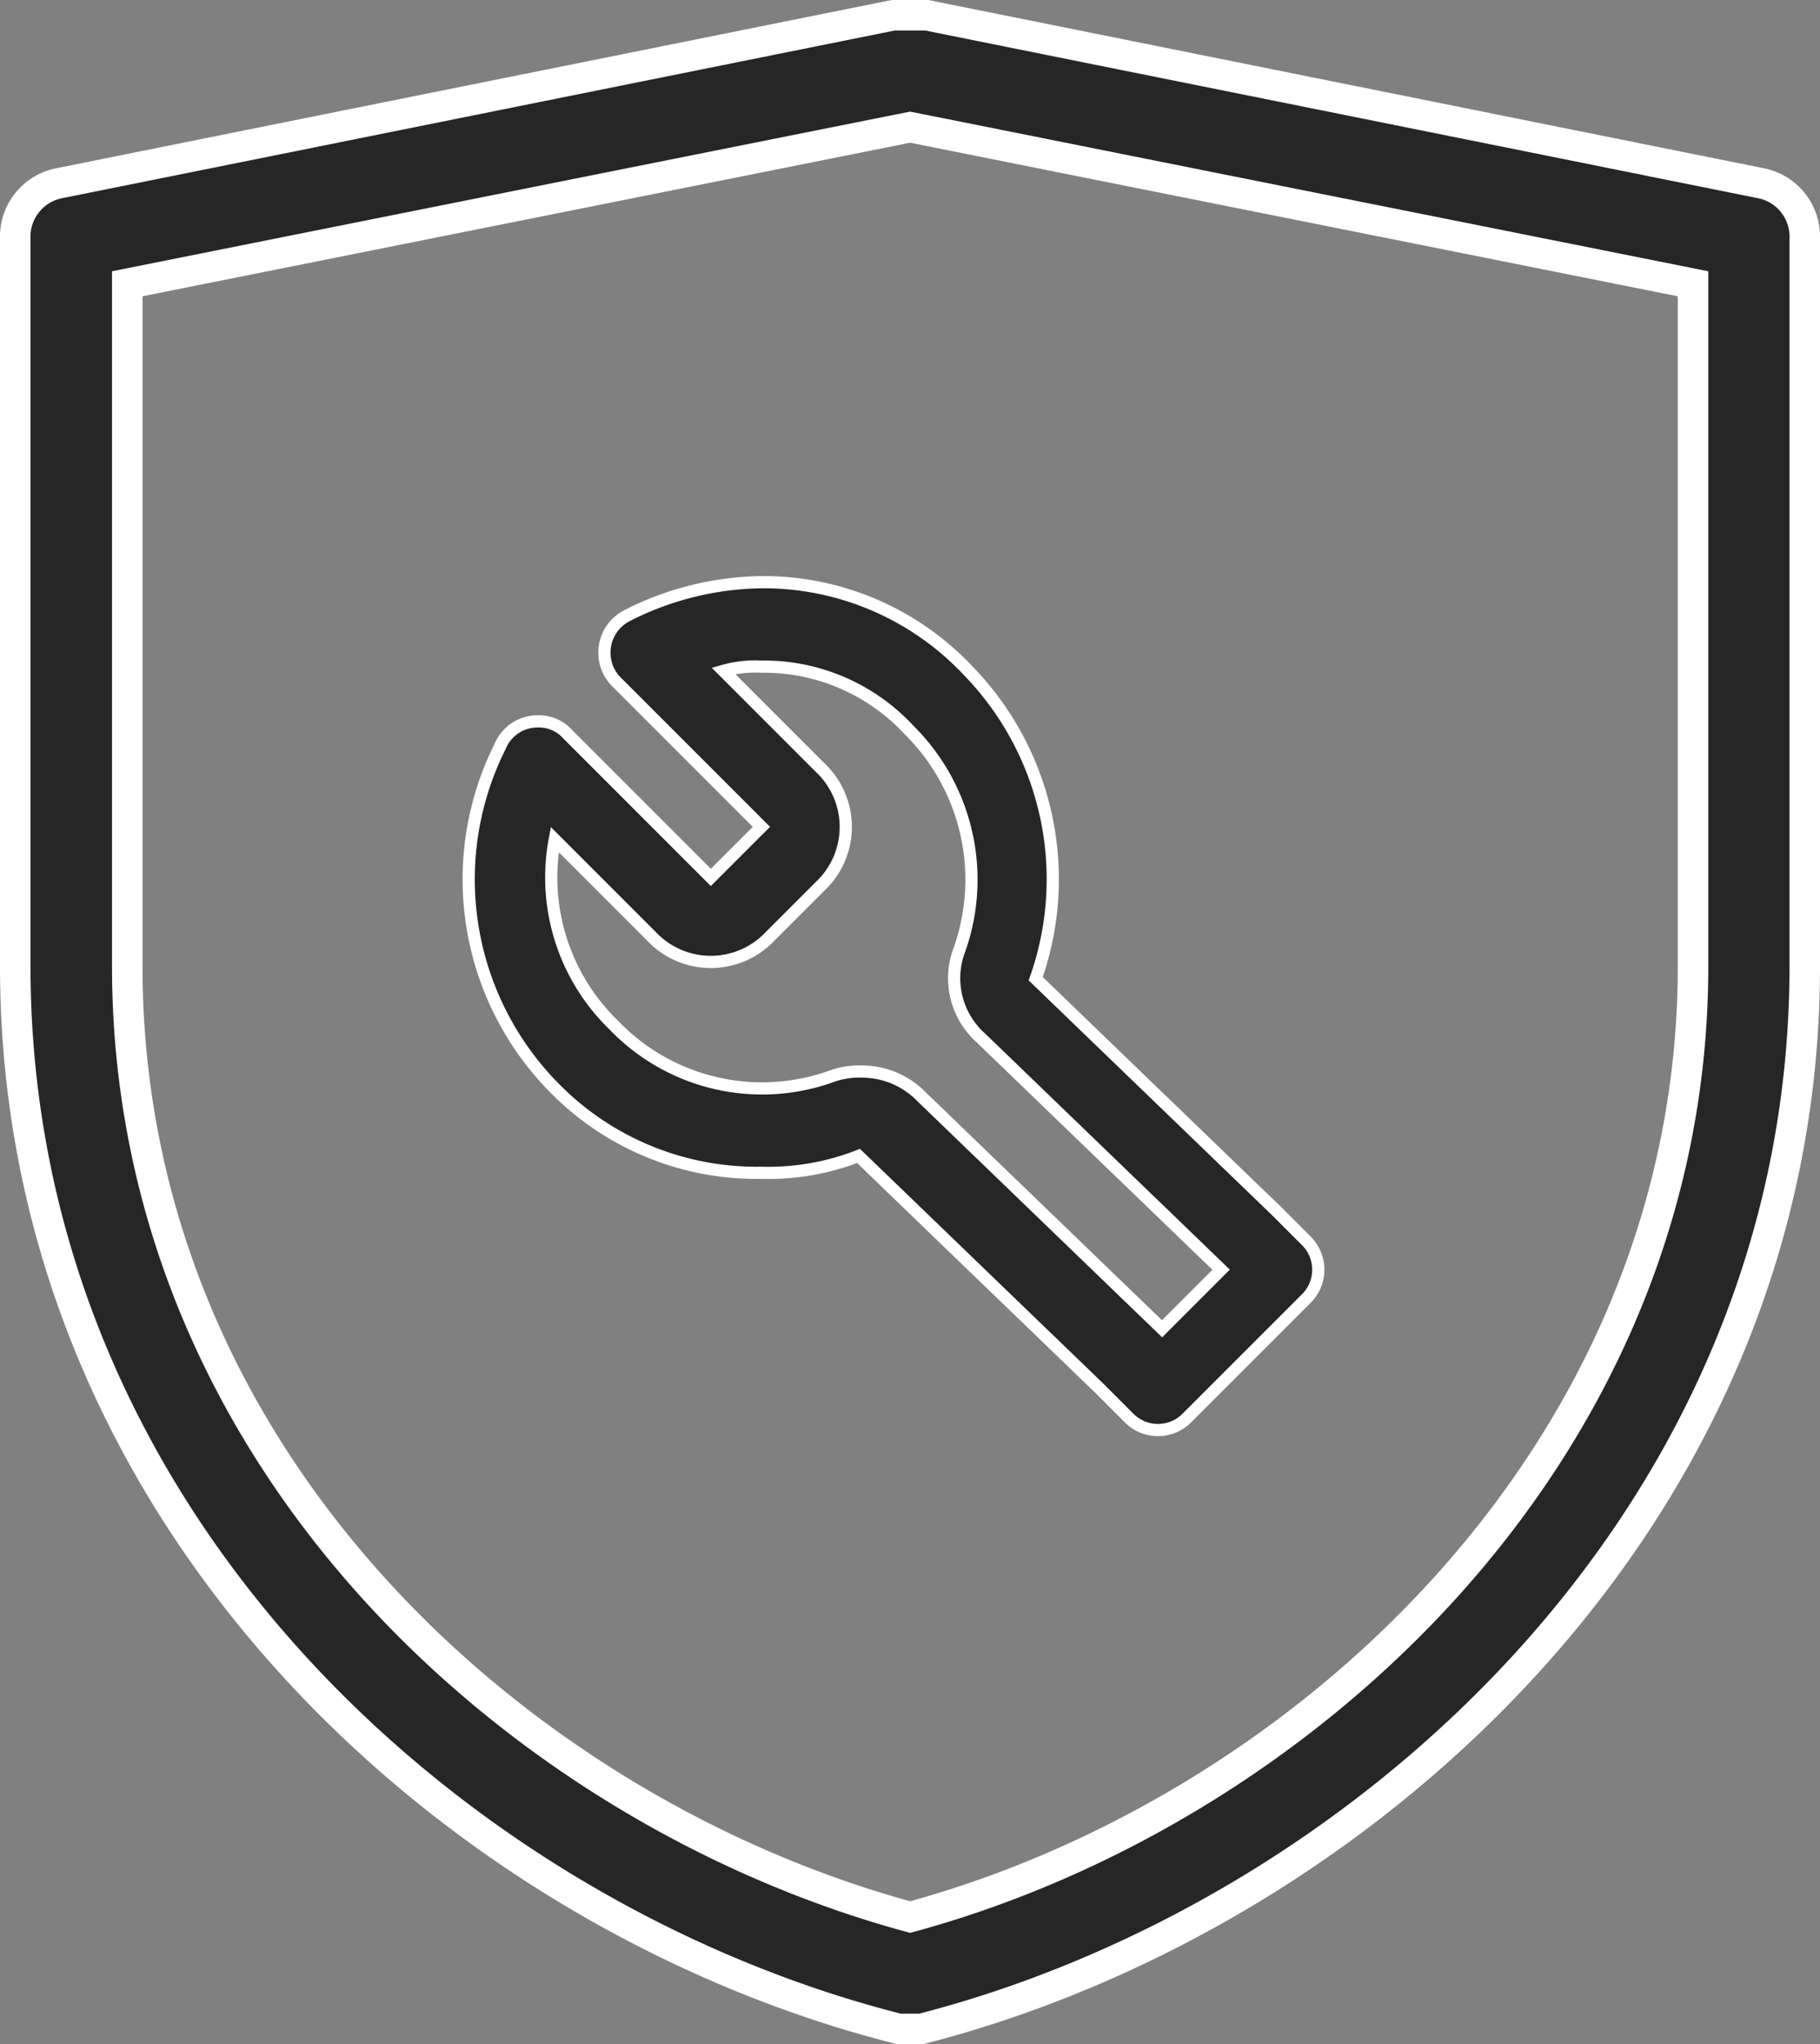
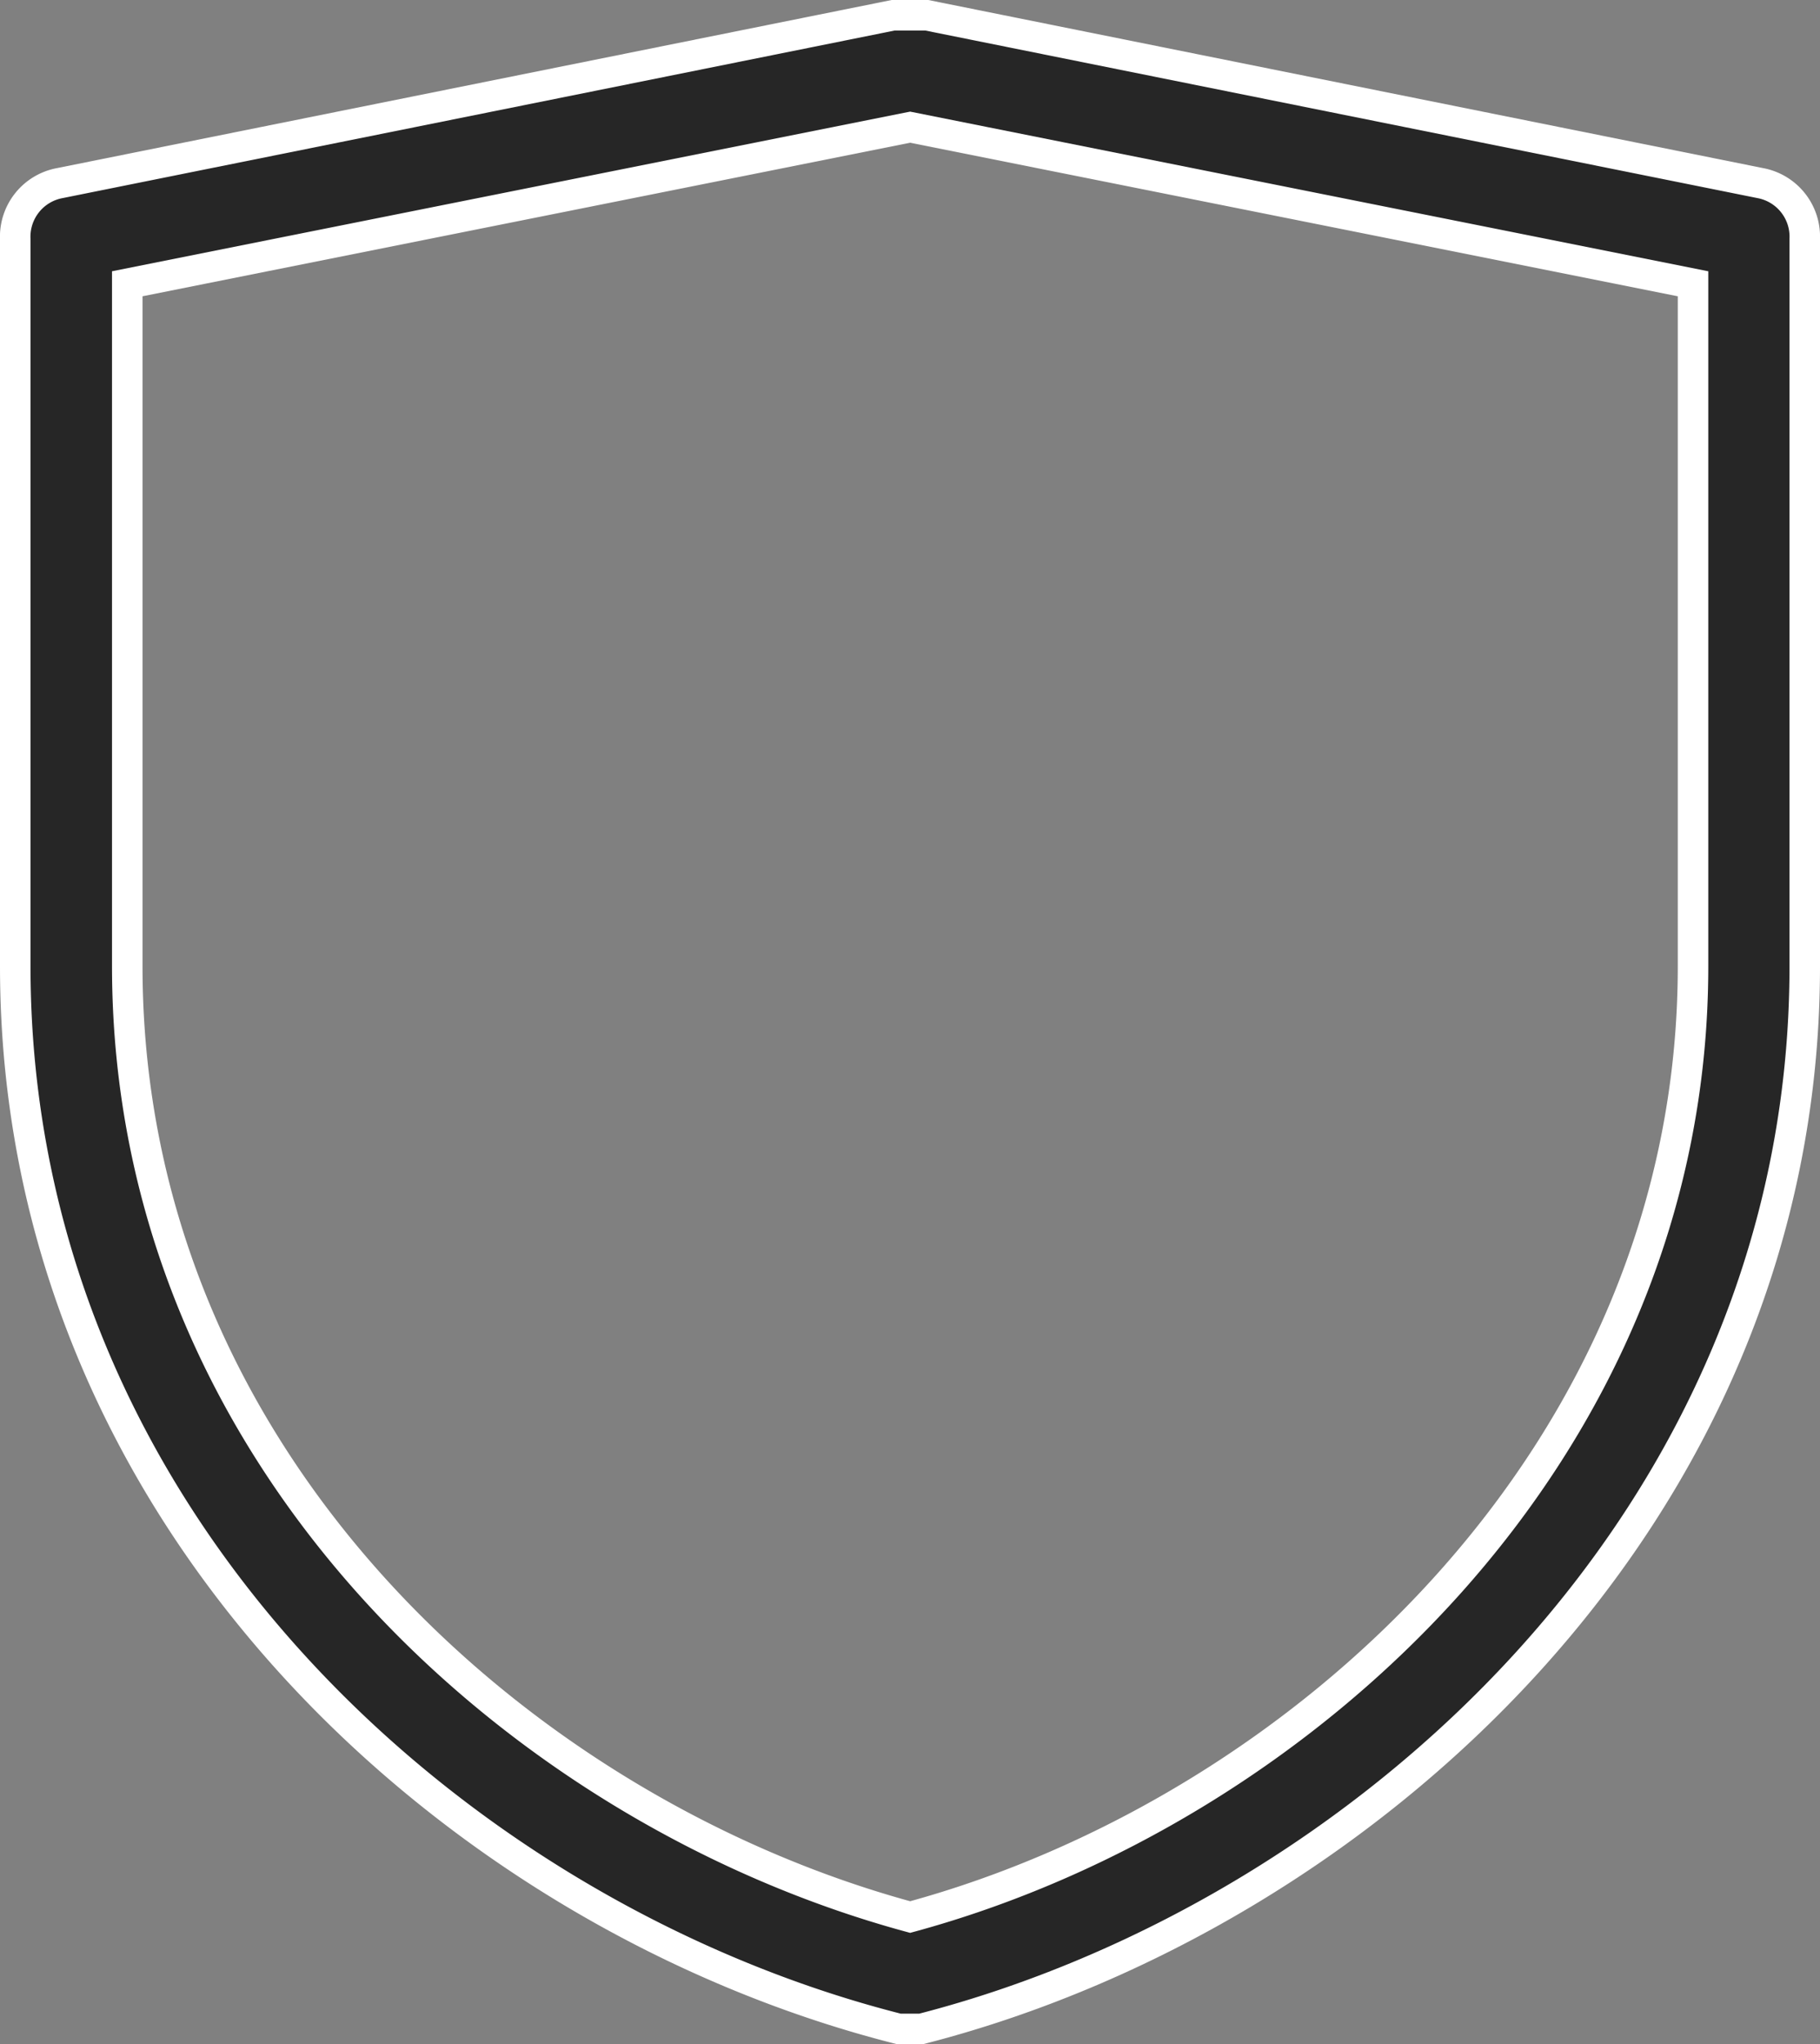
<svg xmlns="http://www.w3.org/2000/svg" viewBox="0 0 29.831 33.497" height="33.497" width="29.831">
  <rect x="0" y="0" width="29.831" height="33.497" fill="#808080" stroke="none" />
  <defs>
    <style>.a,.b{fill:#262626;stroke:#fff;}.a{stroke-width:0.5px;}.b{stroke-width:0.2px;}</style>
  </defs>
  <g transform="translate(0.25 0.25)">
    <path transform="translate(-102.4 -51.2)" d="M131,53.95,117.34,51.2h-.55l-13.657,2.75a.893.893,0,0,0-.733.917V66.782c0,9.074,7.241,15.582,14.482,17.415h.367c7.149-1.833,14.482-8.341,14.482-17.415V54.866A.893.893,0,0,0,131,53.95Zm-1.1,12.832c0,7.974-6.416,13.84-12.832,15.582-6.416-1.741-12.832-7.516-12.832-15.582V55.6l12.832-2.566L129.9,55.6Z" class="a" />
-     <path transform="translate(-224.501 -221.11)" d="M236.731,230.4a4.989,4.989,0,0,0-2.212.553.681.681,0,0,0-.138,1.106l2.35,2.35-.829.829-2.35-2.35a.628.628,0,0,0-.484-.207.664.664,0,0,0-.622.415,4.862,4.862,0,0,0,.9,5.6,4.644,4.644,0,0,0,3.387,1.382,4.056,4.056,0,0,0,1.59-.276l3.94,3.8.484.484a.668.668,0,0,0,.968,0l.484-.484.968-.968.484-.484a.668.668,0,0,0,0-.968l-.484-.484-3.94-3.8a4.9,4.9,0,0,0-1.106-5.046A4.605,4.605,0,0,0,236.731,230.4Zm3.249,6.014a1.31,1.31,0,0,0,.346,1.452l3.94,3.8-.968.968-3.94-3.8a1.364,1.364,0,0,0-.968-.415,1.35,1.35,0,0,0-.484.069,3.368,3.368,0,0,1-3.594-.829,3.368,3.368,0,0,1-.968-3.041l1.59,1.59a1.336,1.336,0,0,0,1.935,0l.83-.83a1.336,1.336,0,0,0,0-1.935l-1.59-1.59a1.914,1.914,0,0,1,.622-.069,3.243,3.243,0,0,1,2.419,1.037A3.451,3.451,0,0,1,239.98,236.414Z" class="b" />
  </g>
</svg>